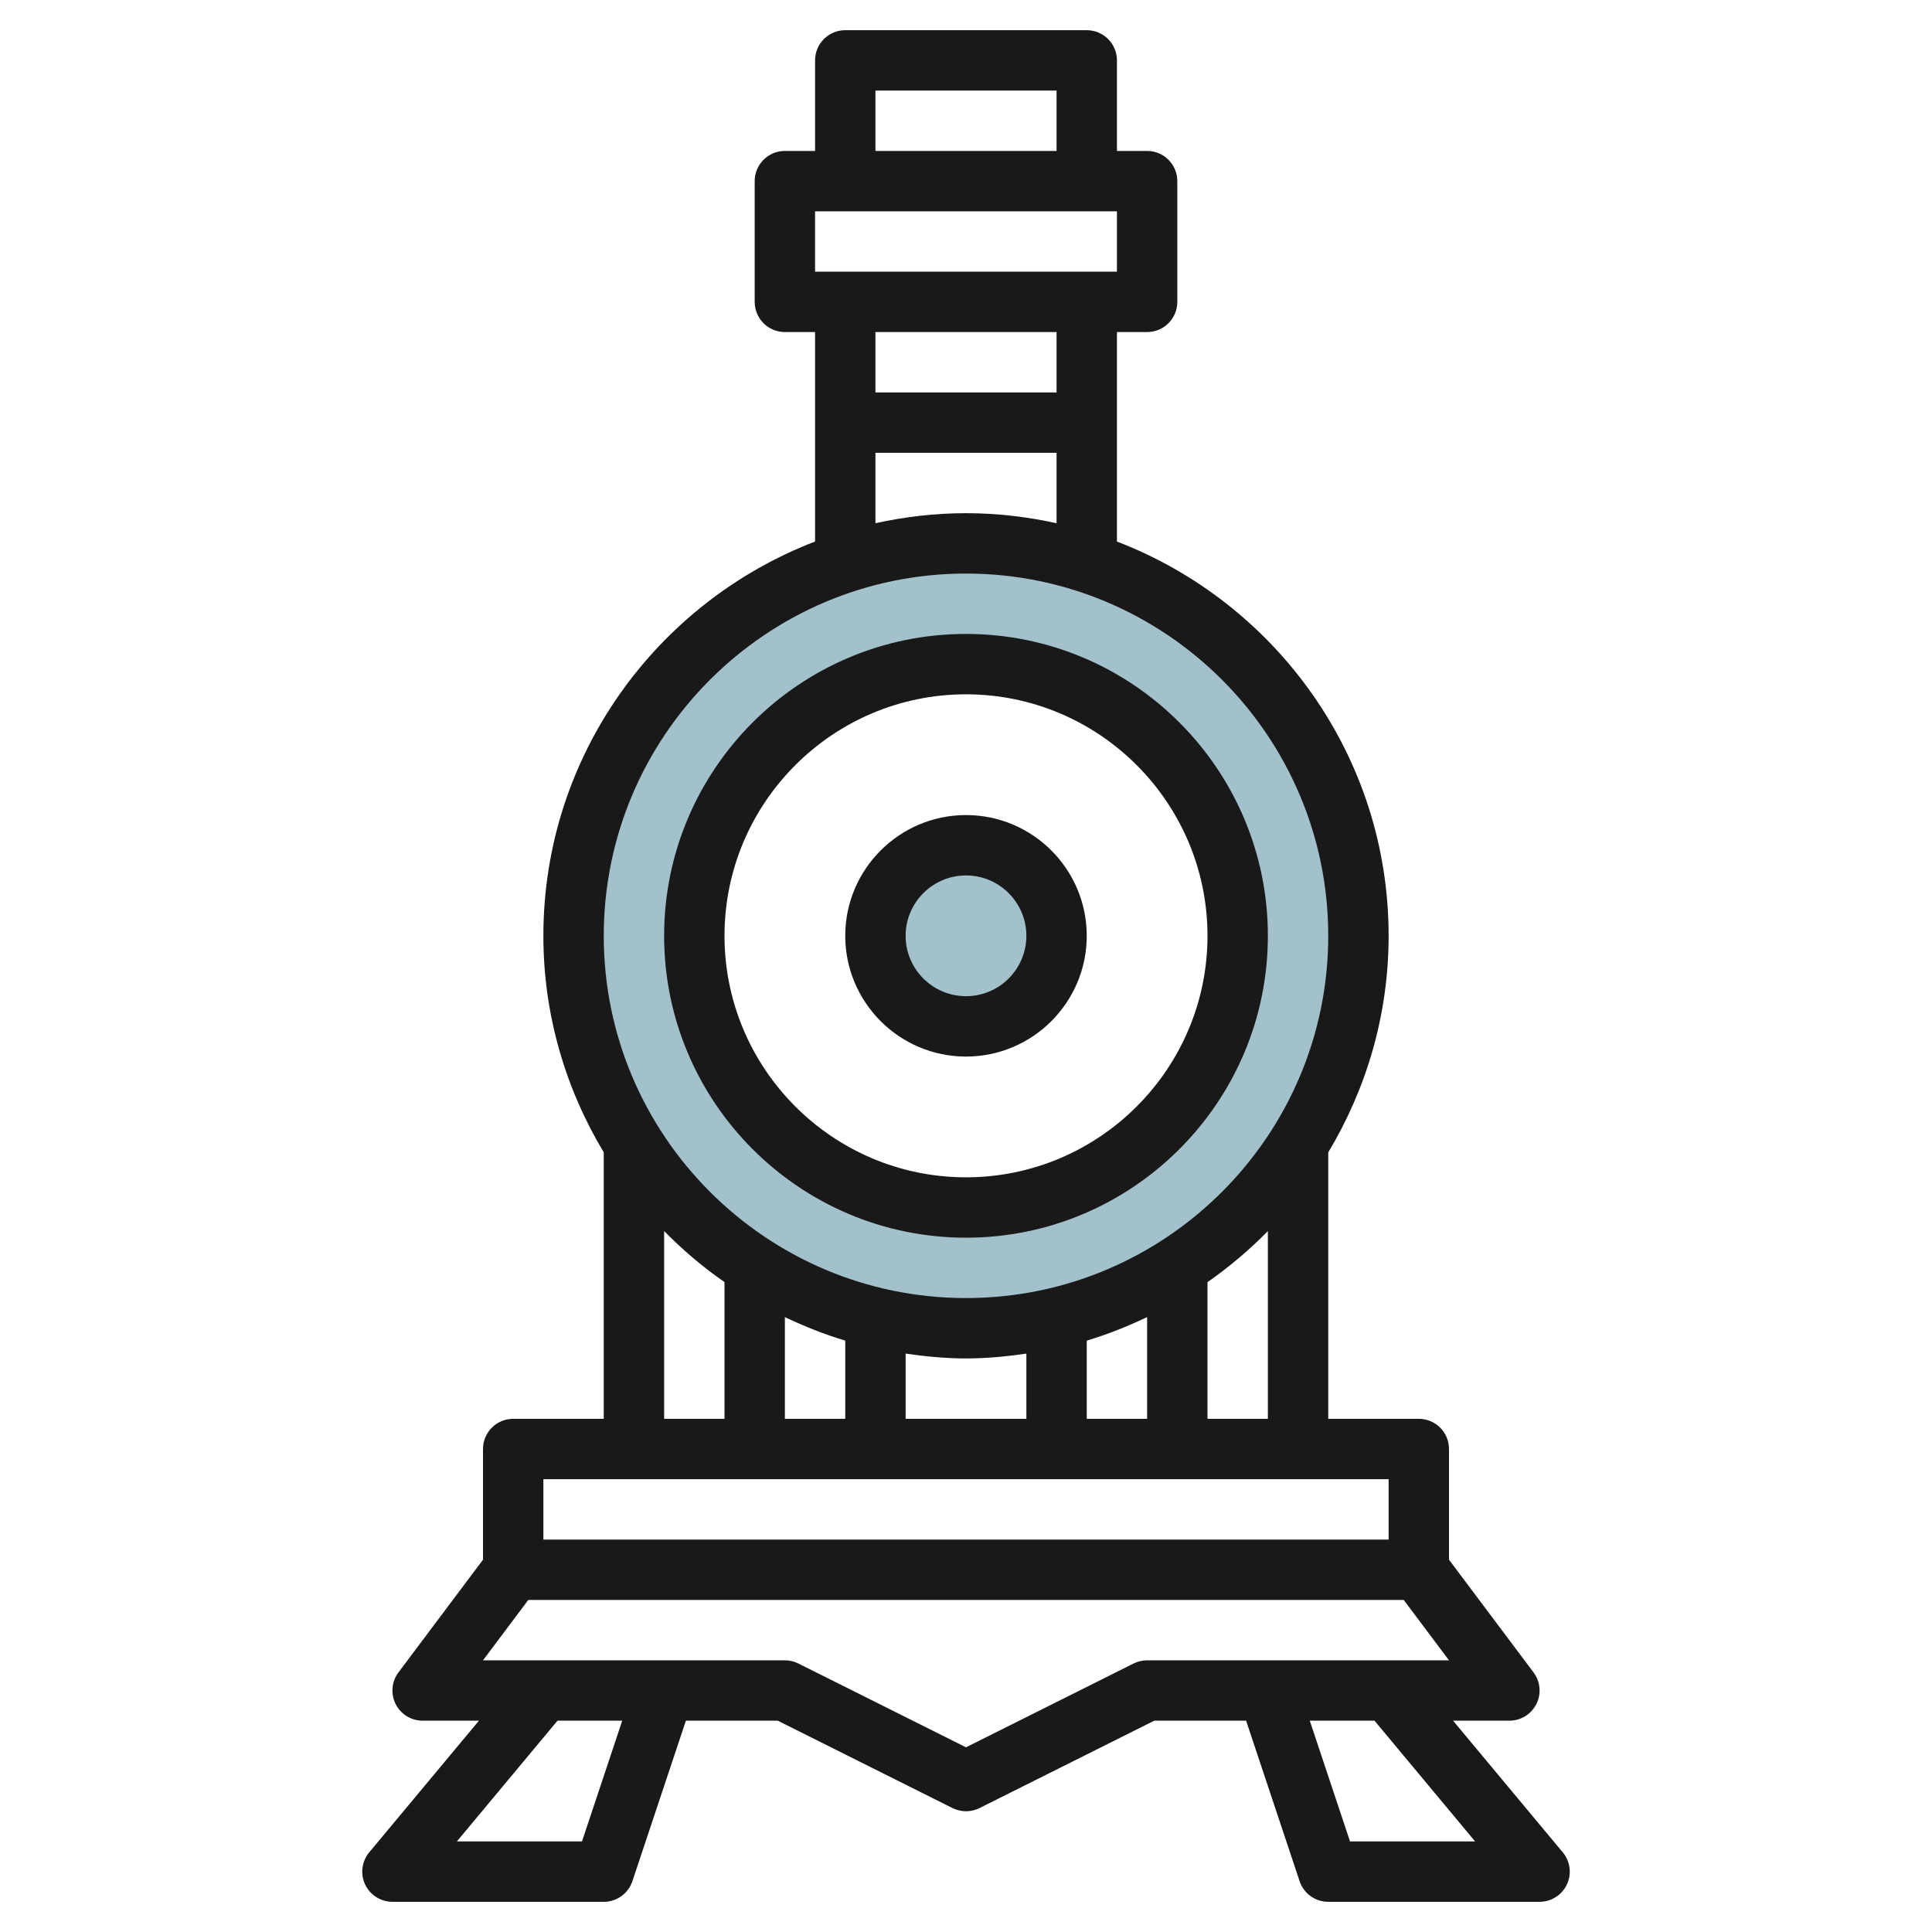
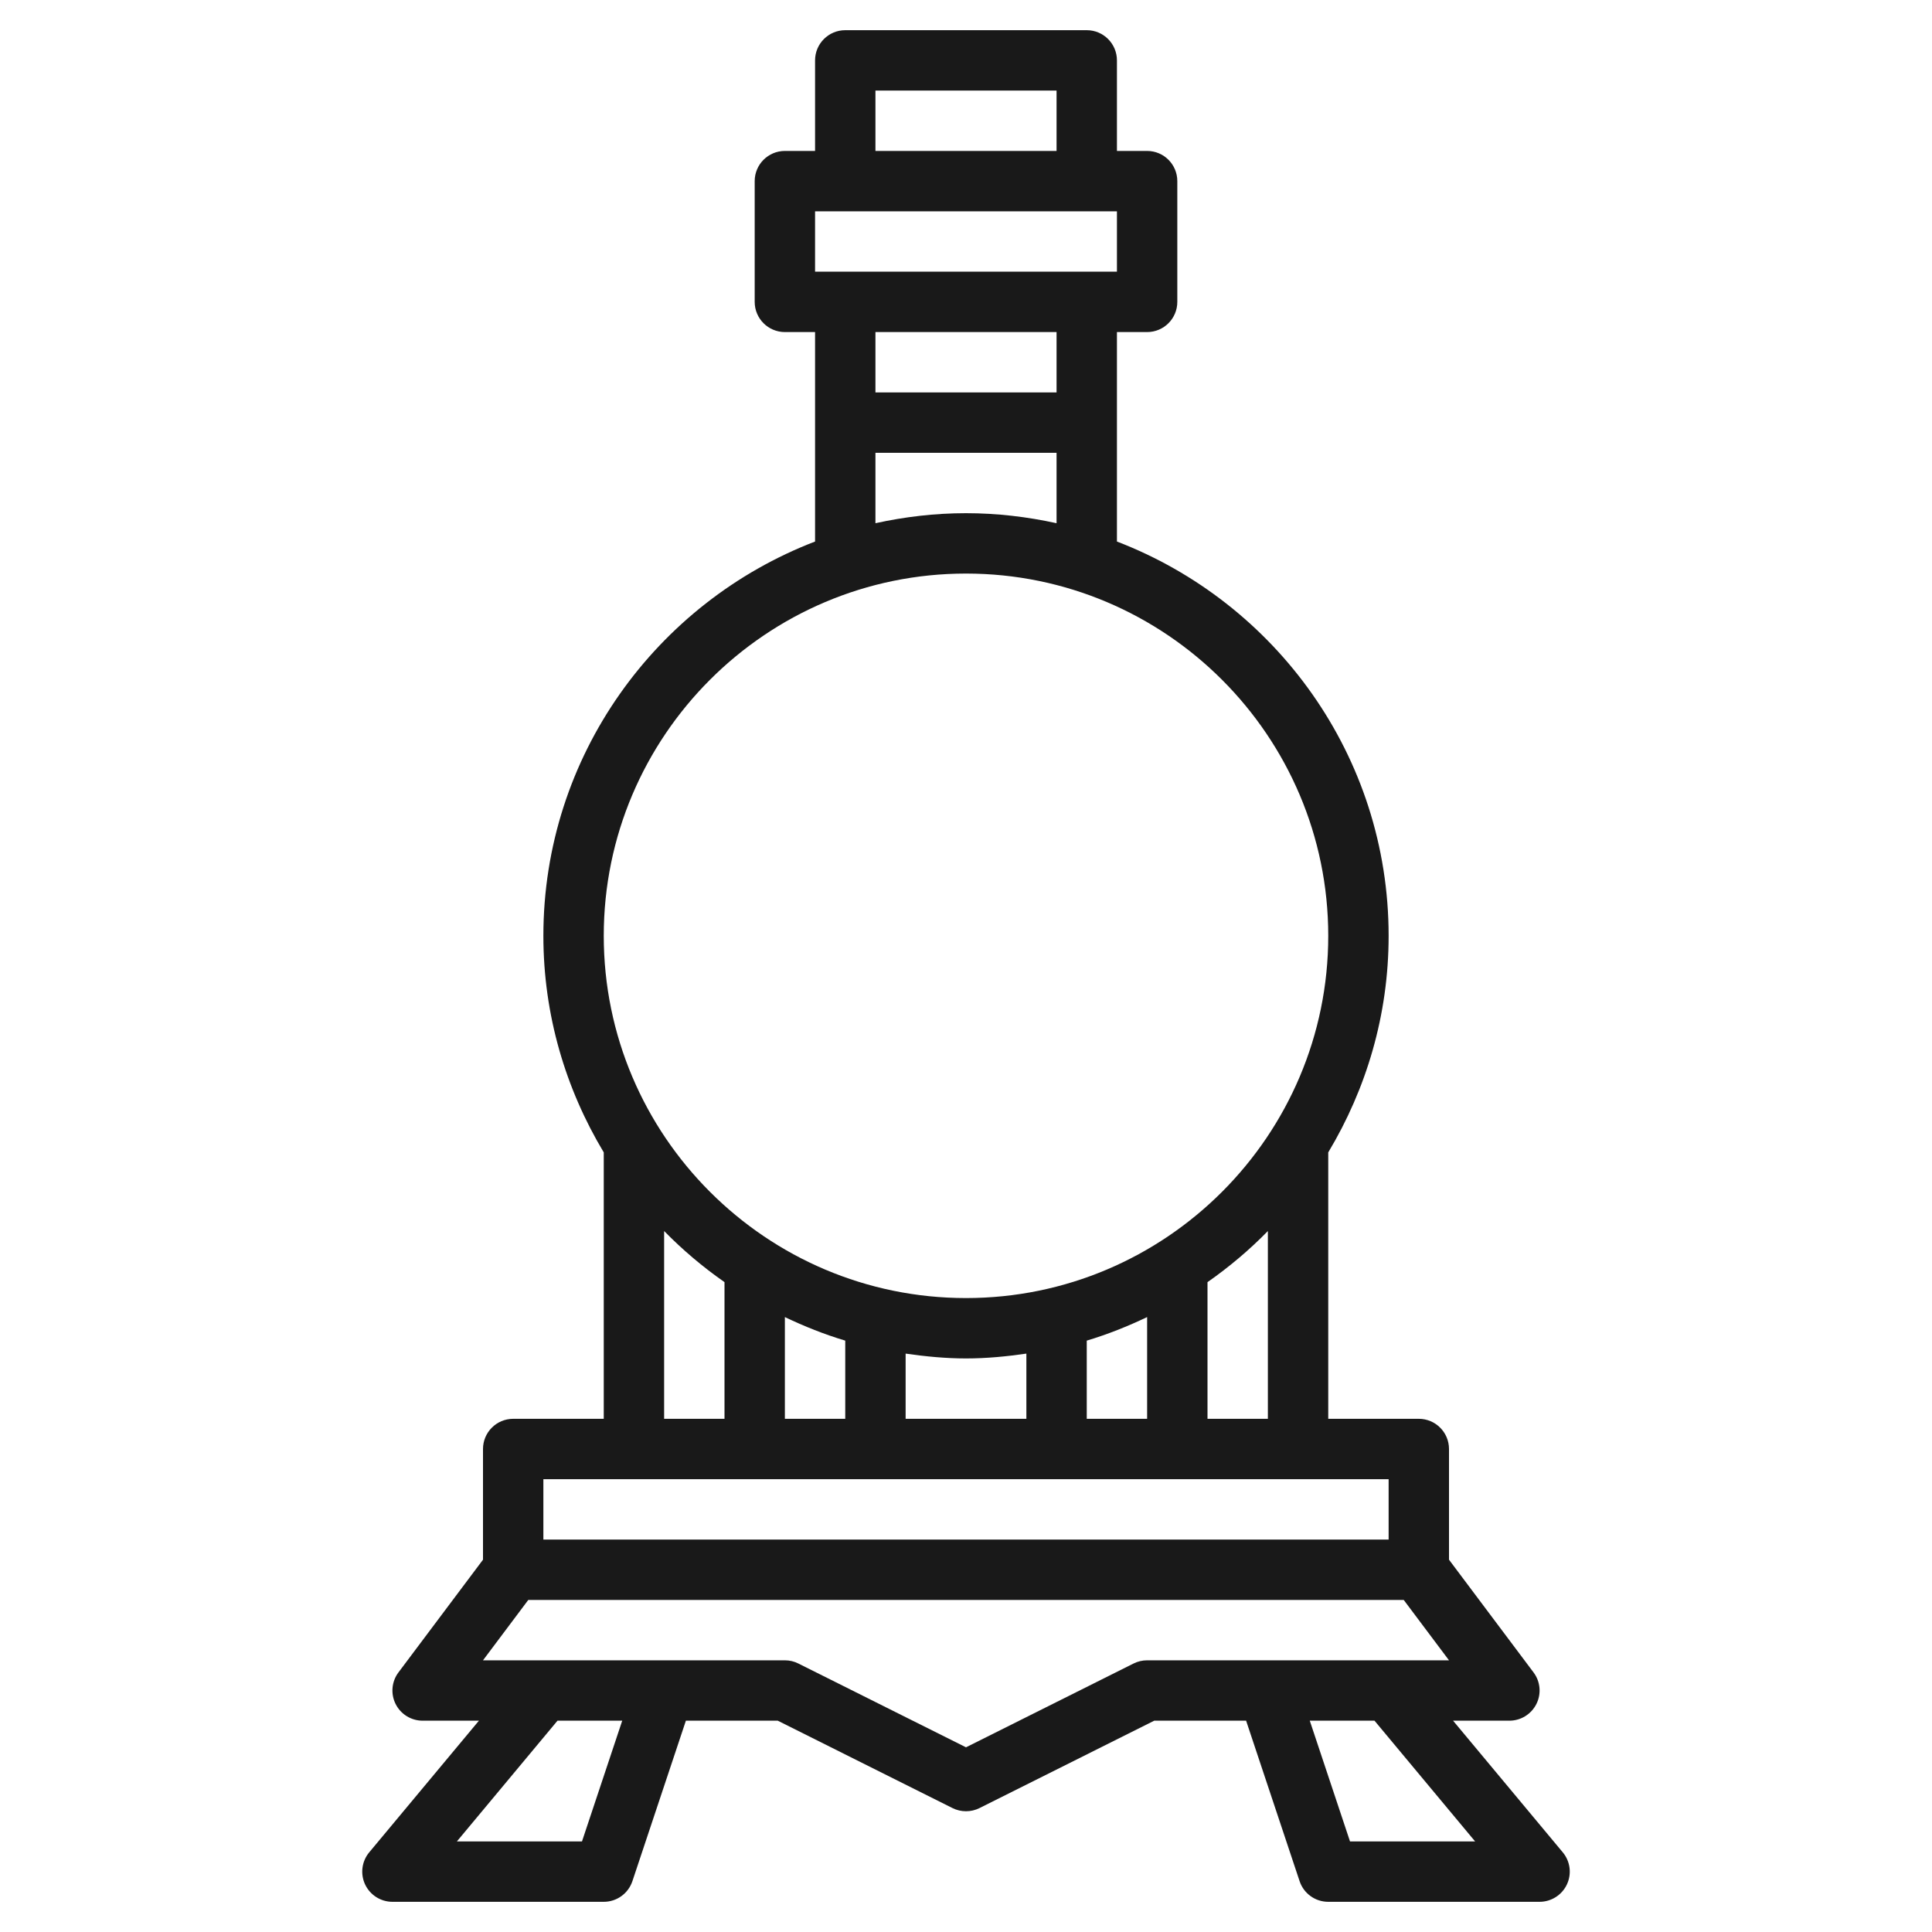
<svg xmlns="http://www.w3.org/2000/svg" id="Layer_3" enable-background="new 0 0 64 64" height="512" viewBox="0 0 64 64" width="512">
  <g>
-     <path d="m32 18c-7.18 0-13 5.82-13 13s5.82 13 13 13 13-5.82 13-13-5.82-13-13-13zm0 22c-4.971 0-9-4.029-9-9s4.029-9 9-9 9 4.029 9 9-4.029 9-9 9z" fill="#a3c1ca" />
-     <circle cx="32" cy="31" fill="#a3c1ca" r="3" />
    <g fill="#191919">
-       <path d="m32 41c5.514 0 10-4.486 10-10s-4.486-10-10-10-10 4.486-10 10 4.486 10 10 10zm0-18c4.411 0 8 3.589 8 8s-3.589 8-8 8-8-3.589-8-8 3.589-8 8-8z" />
      <path d="m12.094 62.424c.165.351.518.576.906.576h7c.431 0 .812-.275.949-.684l1.772-5.316h3.043l5.789 2.895c.14.07.294.105.447.105s.307-.035.447-.105l5.789-2.895h3.043l1.772 5.316c.136.409.518.684.949.684h7c.388 0 .741-.225.906-.576.165-.352.111-.767-.138-1.064l-3.633-4.36h1.865c.379 0 .725-.214.895-.553s.133-.744-.095-1.047l-2.8-3.733v-3.667c0-.552-.448-1-1-1h-3v-8.826c1.261-2.101 2-4.55 2-7.174 0-5.957-3.746-11.042-9-13.061v-6.939h1c.552 0 1-.448 1-1v-4c0-.552-.448-1-1-1h-1v-3c0-.552-.448-1-1-1h-8c-.552 0-1 .448-1 1v3h-1c-.552 0-1 .448-1 1v4c0 .552.448 1 1 1h1v6.939c-5.254 2.019-9 7.104-9 13.061 0 2.624.739 5.073 2 7.174v8.826h-3c-.552 0-1 .448-1 1v3.667l-2.8 3.733c-.228.303-.264.708-.095 1.047s.516.553.895.553h1.865l-3.633 4.36c-.249.298-.302.713-.138 1.064zm36.771-1.424h-4.144l-1.333-4h2.144zm-6.865-14h-2v-4.527c.719-.503 1.389-1.068 2-1.693zm-14-2.59v2.59h-2v-3.37c.643.307 1.308.573 2 .78zm2 .43c.655.094 1.319.16 2 .16s1.345-.065 2-.16v2.16h-4zm6-.43c.692-.207 1.357-.474 2-.78v3.37h-2zm-7-41.41h6v2h-6zm-2 4h10v2h-10zm8 4v2h-6v-2zm-6 4h6v2.332c-.968-.212-1.97-.332-3-.332s-2.032.12-3 .332zm3 4c6.617 0 12 5.383 12 12s-5.383 12-12 12-12-5.383-12-12 5.383-12 12-12zm-10 21.779c.611.625 1.281 1.191 2 1.693v4.528h-2zm-4 8.221h28v2h-28zm-.5 4h29l1.5 2h-10c-.155 0-.309.036-.447.105l-5.553 2.777-5.553-2.776c-.138-.07-.292-.106-.447-.106h-10zm.968 4h2.144l-1.333 4h-4.144z" />
-       <path d="m32 35c2.206 0 4-1.794 4-4s-1.794-4-4-4-4 1.794-4 4 1.794 4 4 4zm0-6c1.103 0 2 .897 2 2s-.897 2-2 2-2-.897-2-2 .897-2 2-2z" />
    </g>
  </g>
</svg>